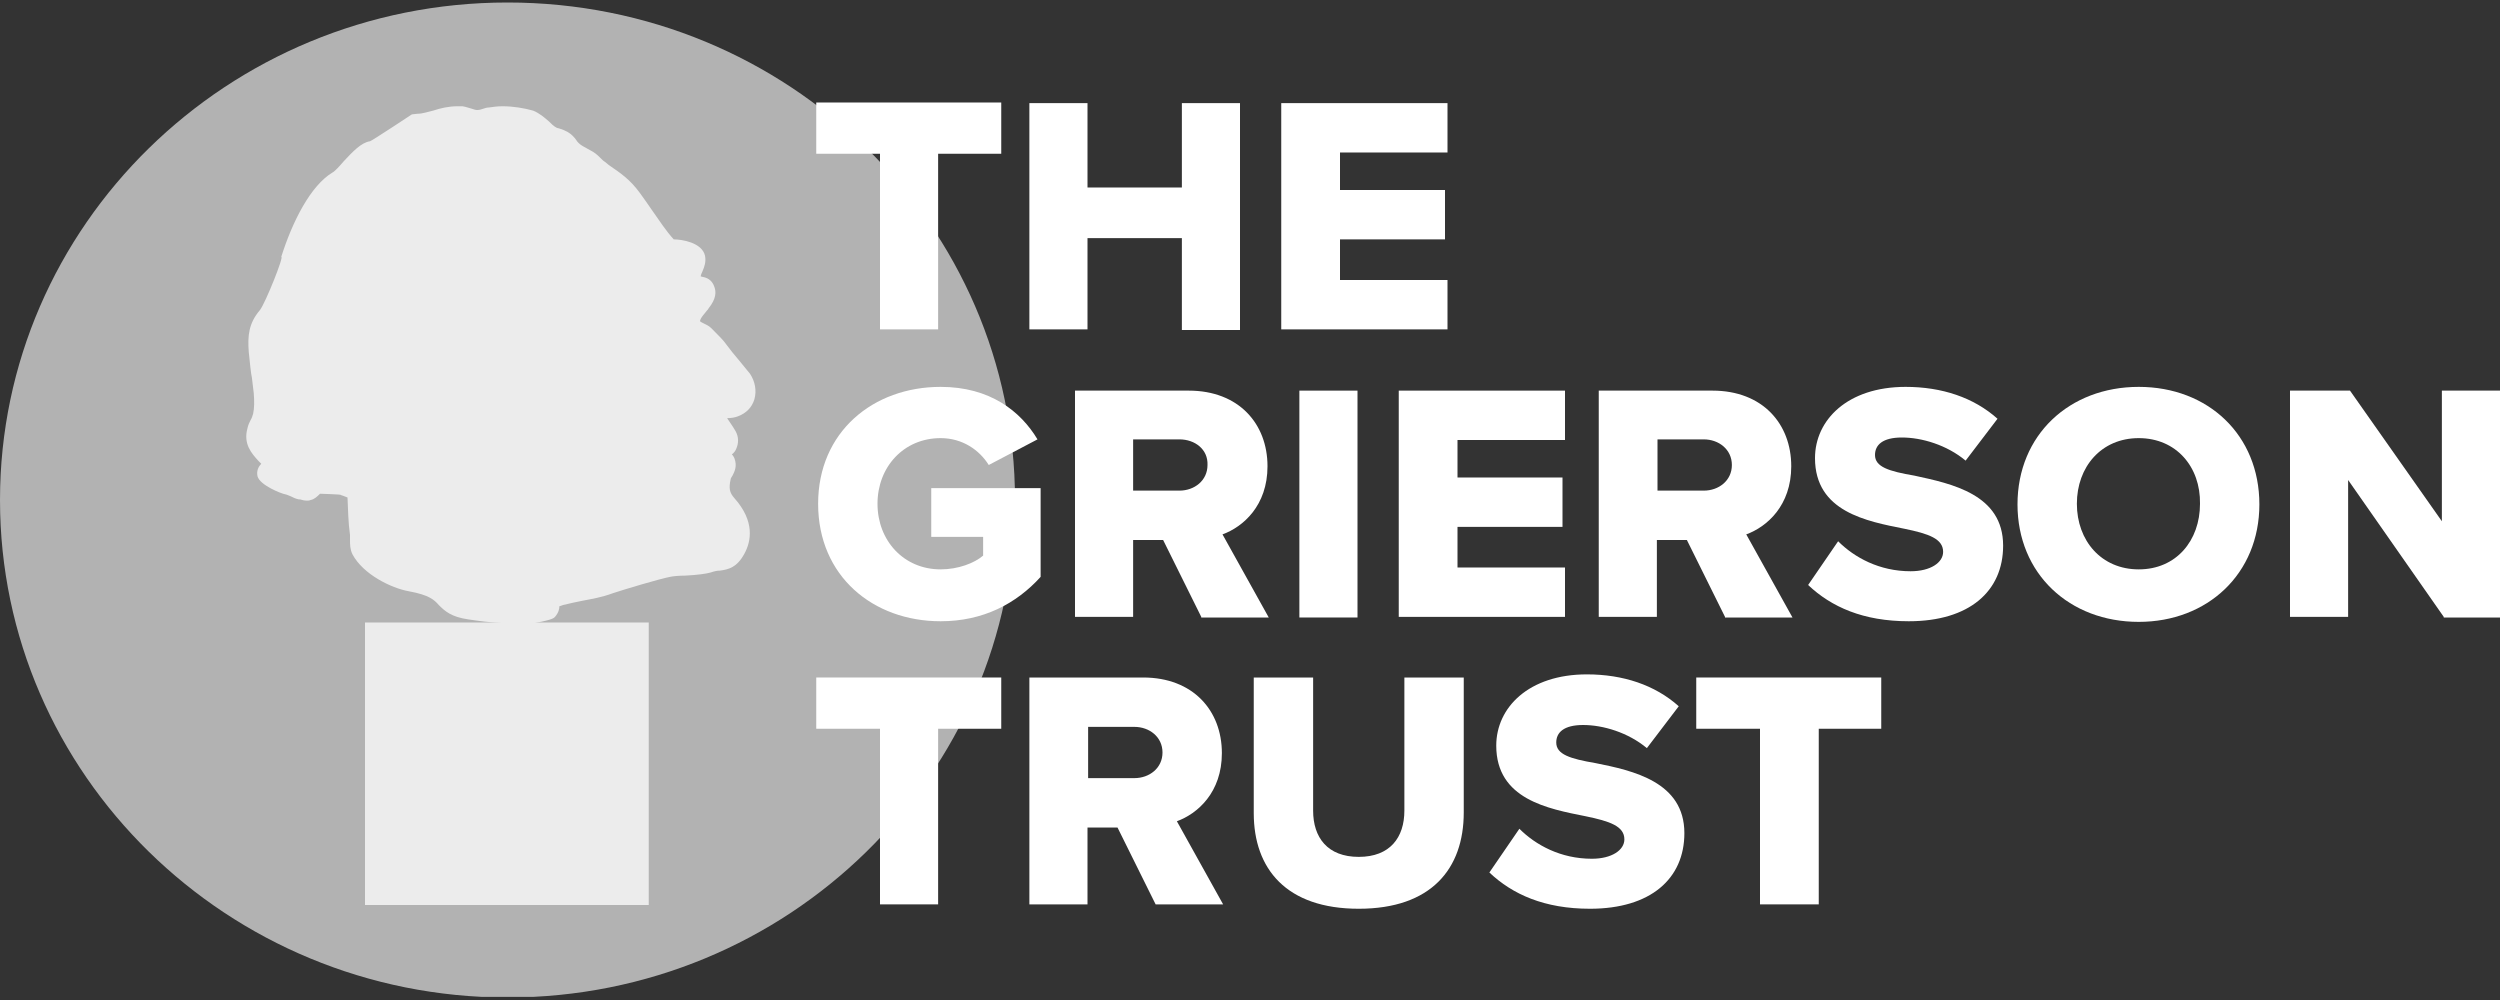
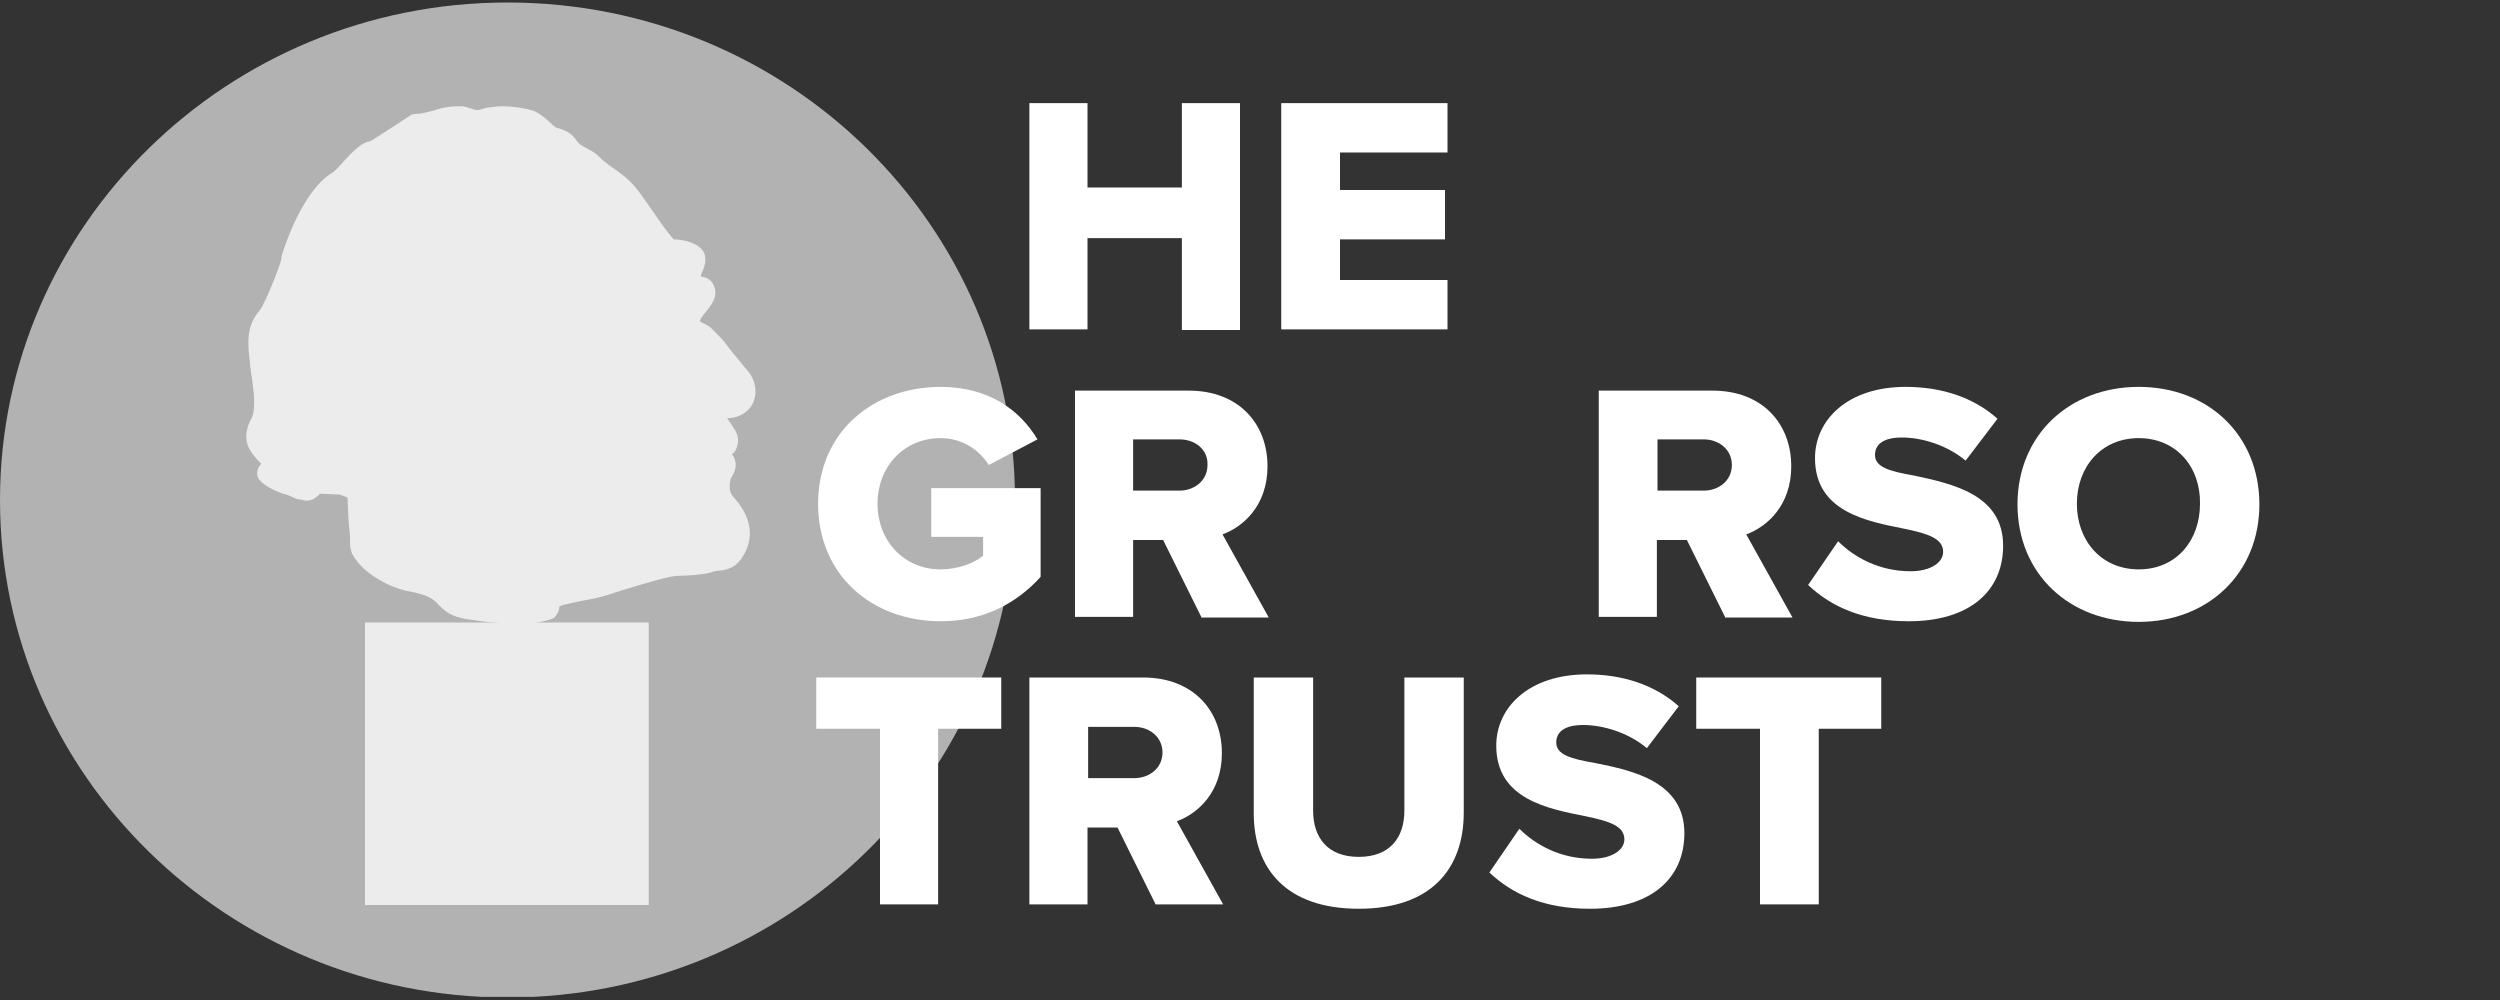
<svg xmlns="http://www.w3.org/2000/svg" xmlns:xlink="http://www.w3.org/1999/xlink" version="1.1" id="Layer_1" x="0px" y="0px" viewBox="0 0 400 160" style="enable-background:new 0 0 400 160;" xml:space="preserve">
  <rect x="0" y="0" width="400" height="160" fill="#333333" stroke="none" />
  <style type="text/css">
	.st0{clip-path:url(#SVGID_00000112615026451499950230000007455231698879808949_);fill:#B2B2B2;}
	.st1{fill:#FFFFFF;}
	.st2{opacity:0.75;}
</style>
  <g>
    <g>
      <defs>
        <path id="SVGID_1_" d="M81.2,159.6c44.8,0,81.2-35.6,81.2-79.6S126.1,0.4,81.2,0.4C36.4,0.4,0,36.1,0,80S36.4,159.6,81.2,159.6" />
      </defs>
      <clipPath id="SVGID_00000011715325747331550820000000654097532469869461_">
        <use xlink:href="#SVGID_1_" style="overflow:visible;" />
      </clipPath>
      <rect y="0.4" style="clip-path:url(#SVGID_00000011715325747331550820000000654097532469869461_);fill:#B2B2B2;" width="162.4" height="159.1" />
    </g>
    <g>
-       <path class="st1" d="M140.8,52.7V24.6h-10.2v-8.2h29.6v8.2h-10.1v28.1H140.8z" />
      <path class="st1" d="M189.1,52.7V38.1h-15.1v14.6h-9.3V16.5h9.3V30h15.1V16.5h9.3v36.3H189.1z" />
      <path class="st1" d="M205,52.7V16.5h26.6v7.9h-17.2v6h16.8v7.9h-16.8v6.5h17.2v7.9H205z" />
      <path class="st1" d="M150.5,61.9c7.9,0,12.8,3.9,15.5,8.4l-7.8,4.1c-1.5-2.4-4.2-4.3-7.7-4.3c-5.9,0-10.1,4.6-10.1,10.5    s4.2,10.5,10.1,10.5c2.8,0,5.4-1,6.8-2.2v-3H149v-7.8h17.5v14.2c-3.9,4.3-9.2,7.1-16,7.1c-10.8,0-19.6-7.2-19.6-18.8    C130.9,69.1,139.7,61.9,150.5,61.9z" />
      <path class="st1" d="M192.2,98.7l-6.1-12.3h-4.8v12.3H172V62.5h18.2c8,0,12.6,5.3,12.6,12.1c0,6.3-3.9,9.7-7.2,10.9l7.4,13.3    H192.2z M188.7,70.3h-7.4v8.2h7.4c2.4,0,4.5-1.6,4.5-4.1C193.3,71.9,191.2,70.3,188.7,70.3z" />
-       <path class="st1" d="M207.9,98.7V62.5h9.3v36.3H207.9z" />
-       <path class="st1" d="M223.8,98.7V62.5h26.6v7.9h-17.2v6H250v7.9h-16.8v6.5h17.2v7.9H223.8z" />
      <path class="st1" d="M276,98.7l-6.1-12.3h-4.8v12.3h-9.3V62.5H274c8,0,12.6,5.3,12.6,12.1c0,6.3-3.9,9.7-7.2,10.9l7.4,13.3H276z     M272.6,70.3h-7.4v8.2h7.4c2.4,0,4.5-1.6,4.5-4.1C277.1,71.9,275,70.3,272.6,70.3z" />
      <path class="st1" d="M294.1,86.6c2.6,2.6,6.6,4.8,11.6,4.8c3.2,0,5.2-1.4,5.2-3.1c0-2.1-2.3-2.9-6.2-3.7    c-6-1.2-14.3-2.7-14.3-11.3c0-6.1,5.2-11.4,14.5-11.4c5.8,0,10.9,1.7,14.7,5.1l-5.1,6.7c-3-2.5-7-3.7-10.2-3.7    c-3.1,0-4.3,1.2-4.3,2.8c0,1.9,2.2,2.6,6.3,3.3c6,1.3,14.2,3,14.2,11.2c0,7.3-5.4,12.1-15.1,12.1c-7.3,0-12.4-2.3-16.1-5.8    L294.1,86.6z" />
      <path class="st1" d="M342.2,61.9c11.1,0,19.3,7.7,19.3,18.8s-8.3,18.8-19.3,18.8c-11.1,0-19.4-7.7-19.4-18.8    S331.1,61.9,342.2,61.9z M342.2,70.1c-6,0-9.9,4.6-9.9,10.5c0,5.9,3.9,10.5,9.9,10.5c6,0,9.8-4.6,9.8-10.5    C352.1,74.7,348.2,70.1,342.2,70.1z" />
-       <path class="st1" d="M391,98.7l-15.3-21.9v21.9h-9.3V62.5h9.6l14.7,20.9V62.5h9.4v36.3H391z" />
      <path class="st1" d="M140.8,144.7v-28.1h-10.2v-8.2h29.6v8.2h-10.1v28.1H140.8z" />
      <path class="st1" d="M184.9,144.7l-6.1-12.3h-4.8v12.3h-9.3v-36.3h18.2c8,0,12.6,5.3,12.6,12.1c0,6.3-3.9,9.7-7.2,10.9l7.4,13.3    H184.9z M181.5,116.3h-7.4v8.2h7.4c2.4,0,4.5-1.6,4.5-4.1C186,117.9,183.9,116.3,181.5,116.3z" />
      <path class="st1" d="M200.6,108.4h9.5v21.3c0,4.3,2.3,7.4,7.3,7.4c5,0,7.3-3.1,7.3-7.4v-21.3h9.5V130c0,9-5.2,15.4-16.8,15.4    c-11.6,0-16.8-6.4-16.8-15.3V108.4z" />
      <path class="st1" d="M243.1,132.6c2.6,2.6,6.6,4.8,11.6,4.8c3.2,0,5.2-1.4,5.2-3.1c0-2.1-2.3-2.9-6.2-3.7    c-6-1.2-14.3-2.7-14.3-11.3c0-6.1,5.2-11.4,14.5-11.4c5.8,0,10.9,1.7,14.7,5.1l-5.1,6.7c-3-2.5-7-3.7-10.2-3.7    c-3.1,0-4.3,1.2-4.3,2.8c0,1.9,2.2,2.6,6.3,3.3c6,1.2,14.2,3,14.2,11.2c0,7.3-5.4,12.1-15.1,12.1c-7.3,0-12.4-2.3-16.1-5.8    L243.1,132.6z" />
      <path class="st1" d="M281.6,144.7v-28.1h-10.2v-8.2h29.6v8.2H291v28.1H281.6z" />
    </g>
    <g class="st2">
      <path class="st1" d="M88.8,98.7c0.6-0.7,0.7-1.3,0.7-1.7c0.1,0,0.3-0.1,0.6-0.2c1.2-0.3,2.2-0.5,3.2-0.7c1.5-0.3,2.9-0.5,4.8-1.2    c1.8-0.6,7.5-2.3,9.1-2.6c0.4-0.1,1.4-0.2,2.4-0.2c2-0.1,3.4-0.3,4.1-0.5c0.6-0.2,1-0.3,1.5-0.3c1.4-0.2,2.7-0.5,3.9-2.7    c1.1-2,1.7-5.2-1.6-8.9c-0.8-0.9-0.9-1.6-0.6-3c0-0.2,0.2-0.4,0.3-0.6c0.3-0.6,0.8-1.5,0.3-2.8c-0.1-0.2-0.2-0.4-0.4-0.6    c0.3-0.2,0.6-0.6,0.7-0.9c0.4-0.9,0.4-1.9-0.1-2.8c-0.4-0.7-0.9-1.4-1.3-2c0,0,0-0.1-0.1-0.1h0.1c0.6,0,1.2-0.1,1.7-0.3    c1.3-0.5,2.2-1.4,2.6-2.7c0.4-1.4,0.1-2.9-0.7-4.1c-0.6-0.7-1.2-1.5-1.8-2.2c-0.7-0.8-1.4-1.7-2-2.5c-0.4-0.6-1.2-1.4-2.4-2.6    c-0.4-0.4-0.9-0.6-1.3-0.8c-0.2-0.1-0.4-0.2-0.5-0.3c0-0.5,0.9-1.4,1.1-1.7c0.1-0.1,0.2-0.2,0.3-0.4c1.2-1.5,1.2-2.6,0.9-3.4    c-0.4-1.2-1.3-1.5-1.9-1.6c-0.1,0-0.3-0.1-0.3-0.1c0-0.1,0.2-0.6,0.3-0.8c0.3-0.7,0.6-1.5,0.4-2.5c-0.5-2.1-3.7-2.6-5-2.6    c-1.2-1.3-2.3-3-3.5-4.7c-0.7-1-1.3-1.9-1.9-2.7c-1.6-2.2-3.1-3.2-5-4.5l-0.6-0.5c-0.2-0.1-0.4-0.3-0.6-0.5    c-0.3-0.3-0.8-0.8-1.3-1.1c-0.3-0.2-0.6-0.3-0.9-0.5c-0.5-0.3-1-0.5-1.4-0.9c-0.1-0.1-0.3-0.3-0.4-0.5c-0.3-0.4-0.7-0.9-1.4-1.3    c-0.4-0.2-0.8-0.4-1.2-0.5c-0.2-0.1-0.5-0.1-0.6-0.2c-0.4-0.2-0.8-0.6-1.2-1c-0.7-0.6-1.5-1.3-2.5-1.7c-1.4-0.4-3.2-0.7-4.9-0.7    c-0.8,0-1.5,0.1-2.2,0.2c-0.3,0-0.6,0.1-0.9,0.2c-0.3,0.1-0.6,0.2-0.9,0.2c0,0-0.1,0-0.1,0c-0.2,0-0.5-0.1-0.8-0.2    c-0.4-0.1-0.9-0.3-1.5-0.4c-0.3,0-0.5,0-0.8,0c-1.4,0-2.7,0.3-3.9,0.7c-0.9,0.2-1.7,0.5-2.5,0.5l-0.9,0.1c0,0-6.5,4.3-6.7,4.3    c-1.4,0.2-2.8,1.7-4.2,3.2c-0.6,0.7-1.4,1.6-1.8,1.8c-3.5,2.1-6.4,7.8-8.2,13.5c0.5-0.2-2.5,7.3-3.4,8.5c-1.8,2.1-2,4.1-1.8,6.7    c0.1,1.1,0.4,3.9,0.5,4.1c0.1,0.8,0.2,1.6,0.3,2.5c0.1,1.3,0.1,2.4-0.1,3.3c-0.1,0.3-0.2,0.7-0.4,1c-0.2,0.4-0.4,0.8-0.5,1.3    c-0.7,2.5,0.6,4,1.8,5.3l0.1,0.1c0.1,0.1,0.2,0.2,0.3,0.3c-0.4,0.4-0.8,1.1-0.6,2c0.4,1.5,4,2.8,4.1,2.8c0.3,0.1,0.5,0.1,0.7,0.2    c0.2,0.1,0.3,0.1,0.5,0.2c0.4,0.2,0.8,0.4,1.3,0.5l0.2,0c0.3,0.1,0.7,0.2,1.1,0.2c0.2,0,0.4,0,0.6-0.1c0.6-0.1,1.1-0.6,1.5-1    c-0.1,0,3.7,0.1,3.3,0.2c0.4,0.1,0.8,0.3,1.1,0.4c0.1,1.9,0.1,3.9,0.4,6c0,0.2,0,0.5,0,0.8c0,0.7,0,1.5,0.4,2.3    c1.7,3.2,6.2,5.4,9,5.9c3.3,0.6,4.1,1.4,4.8,2.2c1,1,2,1.9,4.7,2.3l1.4,0.2c1.5,0.2,3,0.4,8.2,0.6C88.2,99.2,88.5,99,88.8,98.7" />
      <rect x="58.4" y="99.6" class="st1" width="45.4" height="45.2" />
    </g>
  </g>
</svg>